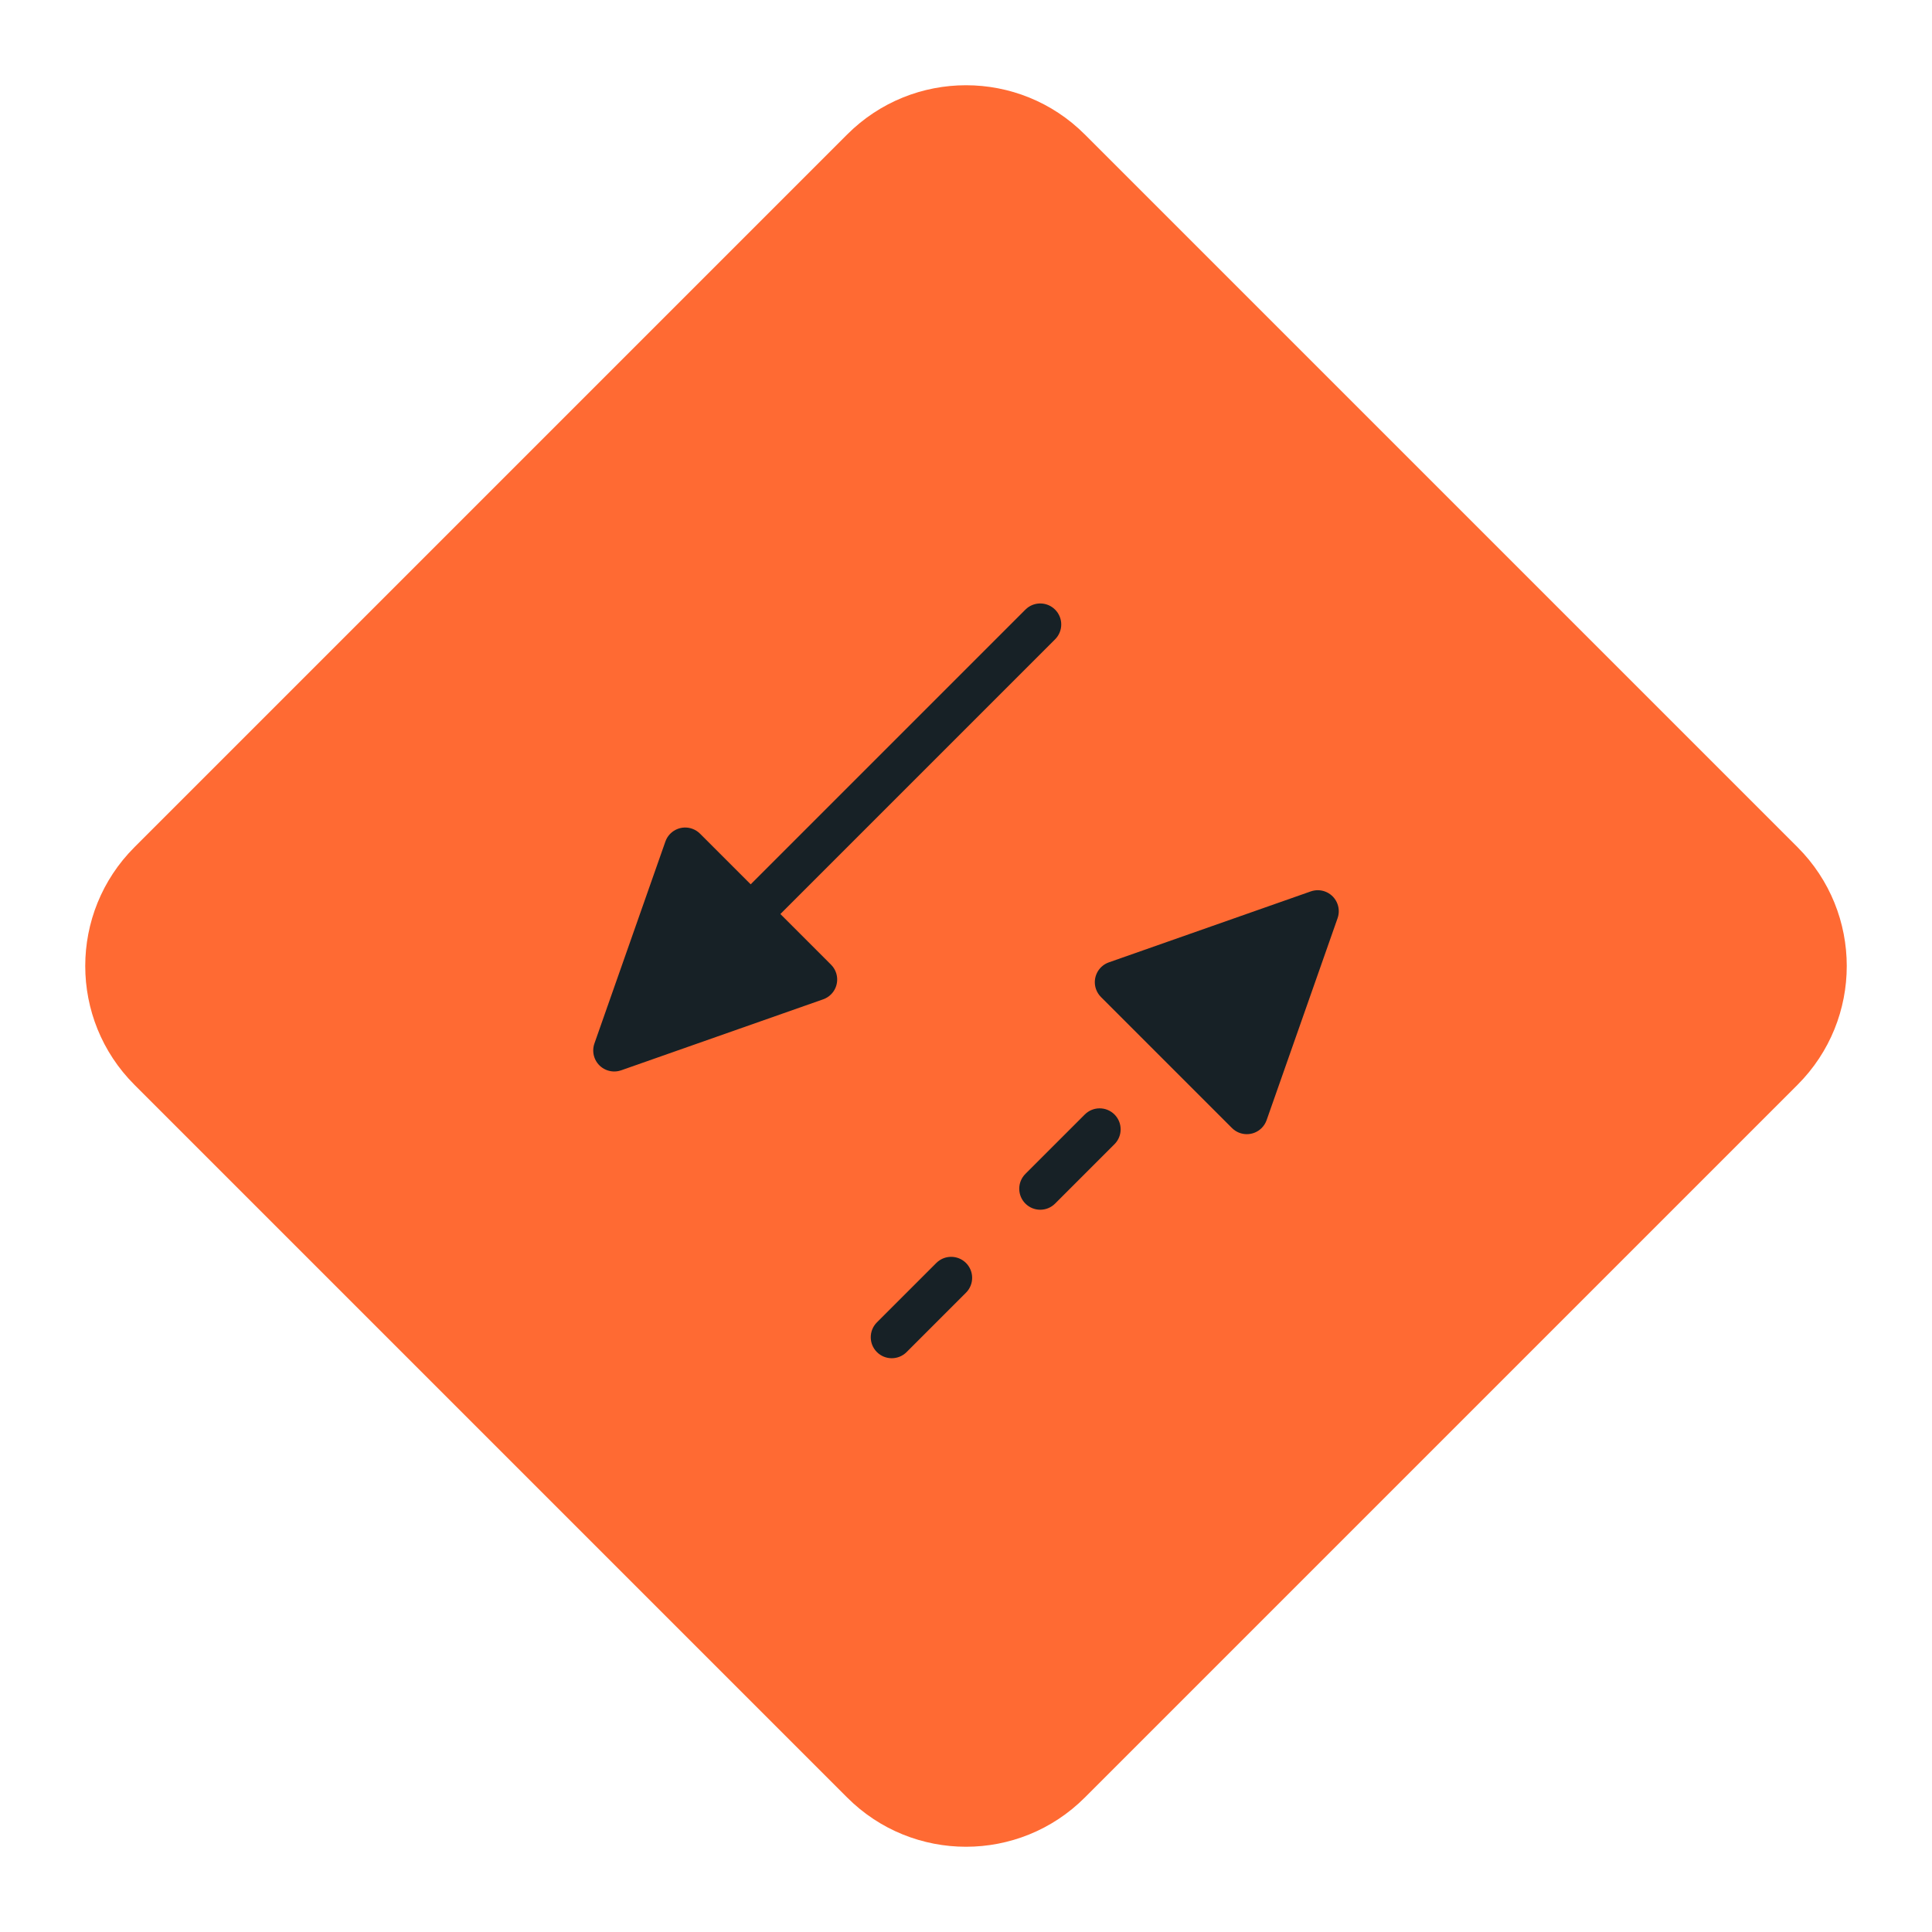
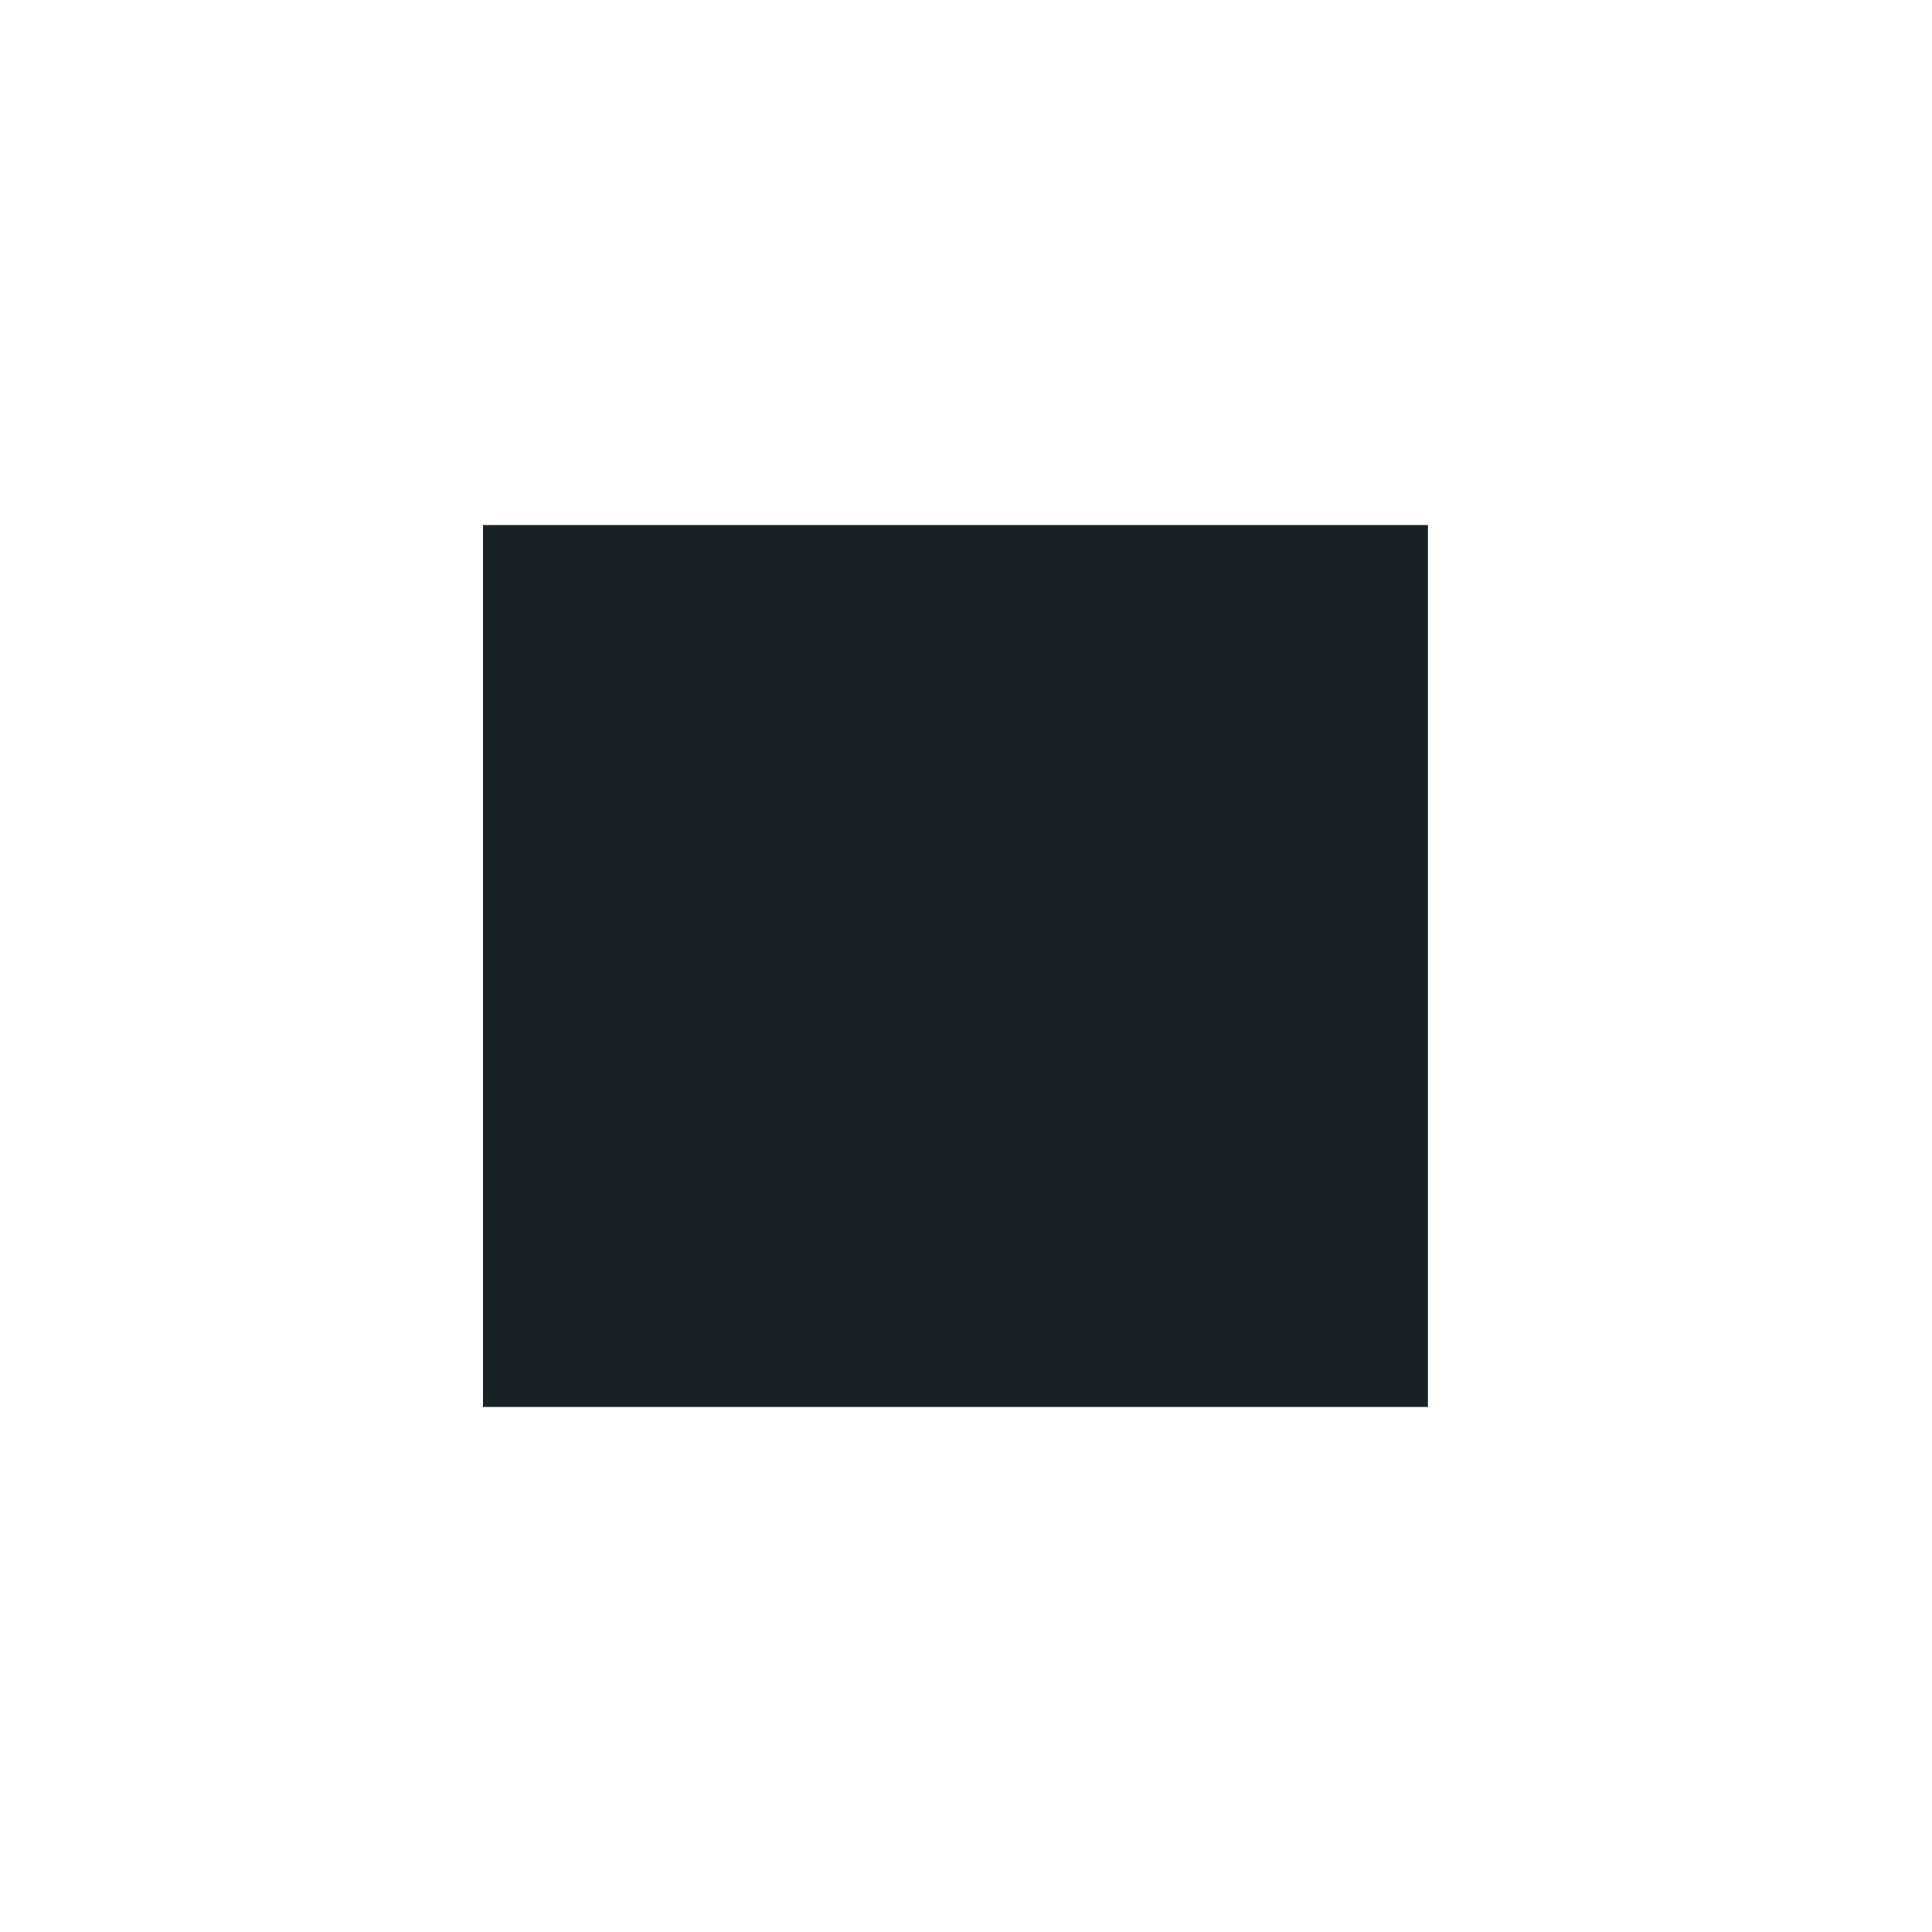
<svg xmlns="http://www.w3.org/2000/svg" width="92px" height="92px" viewBox="0 0 92 92" version="1.1">
  <title>standalone</title>
  <g id="Page-1" stroke="none" stroke-width="1" fill="none" fill-rule="evenodd">
    <g id="Logo" transform="translate(2, 3)">
      <g id="standalone" transform="translate(-2, -3)">
        <rect id="background" fill="#172126" x="23" y="25" width="45" height="42" />
-         <path d="M70,14 C74.418,14 78,17.582 78,22 L78,70 C78,74.418 74.418,78 70,78 L22,78 C17.582,78 14,74.418 14,70 L14,22 C14,17.582 17.582,14 22,14 L70,14 Z M49.598,51.157 C49.534,51.292 49.5,51.439 49.5,51.589 L49.5,60.411 C49.5,60.963 49.948,61.411 50.5,61.411 C50.65,61.411 50.798,61.377 50.933,61.312 L60.122,56.902 C60.62,56.663 60.83,56.065 60.591,55.567 C60.492,55.362 60.327,55.197 60.122,55.098 L50.933,50.688 C50.435,50.449 49.837,50.659 49.598,51.157 Z M35,55 L31,55 C30.448,55 30,55.448 30,56 C30,56.552 30.448,57 31,57 L35,57 C35.552,57 36,56.552 36,56 C36,55.448 35.552,55 35,55 Z M45,55 L41,55 C40.448,55 40,55.448 40,56 C40,56.552 40.448,57 41,57 L45,57 C45.552,57 46,56.552 46,56 C46,55.448 45.552,55 45,55 Z M40.175,31.643 L40.067,31.688 L30.878,36.098 C30.673,36.197 30.508,36.362 30.409,36.567 C30.187,37.03 30.353,37.578 30.776,37.845 L30.878,37.902 L40.067,42.312 C40.202,42.377 40.35,42.411 40.5,42.411 C41.013,42.411 41.436,42.025 41.493,41.527 L41.5,41.411 L41.5,38 L60,38 C60.552,38 61,37.552 61,37 C61,36.487 60.614,36.064 60.117,36.007 L60,36 L41.5,36 L41.5,32.589 C41.5,32.439 41.466,32.292 41.402,32.157 C41.18,31.694 40.649,31.48 40.175,31.643 Z" id="Combined-Shape" fill="#FF6A33" transform="translate(46, 46) rotate(-45) translate(-46, -46) " />
      </g>
    </g>
  </g>
</svg>